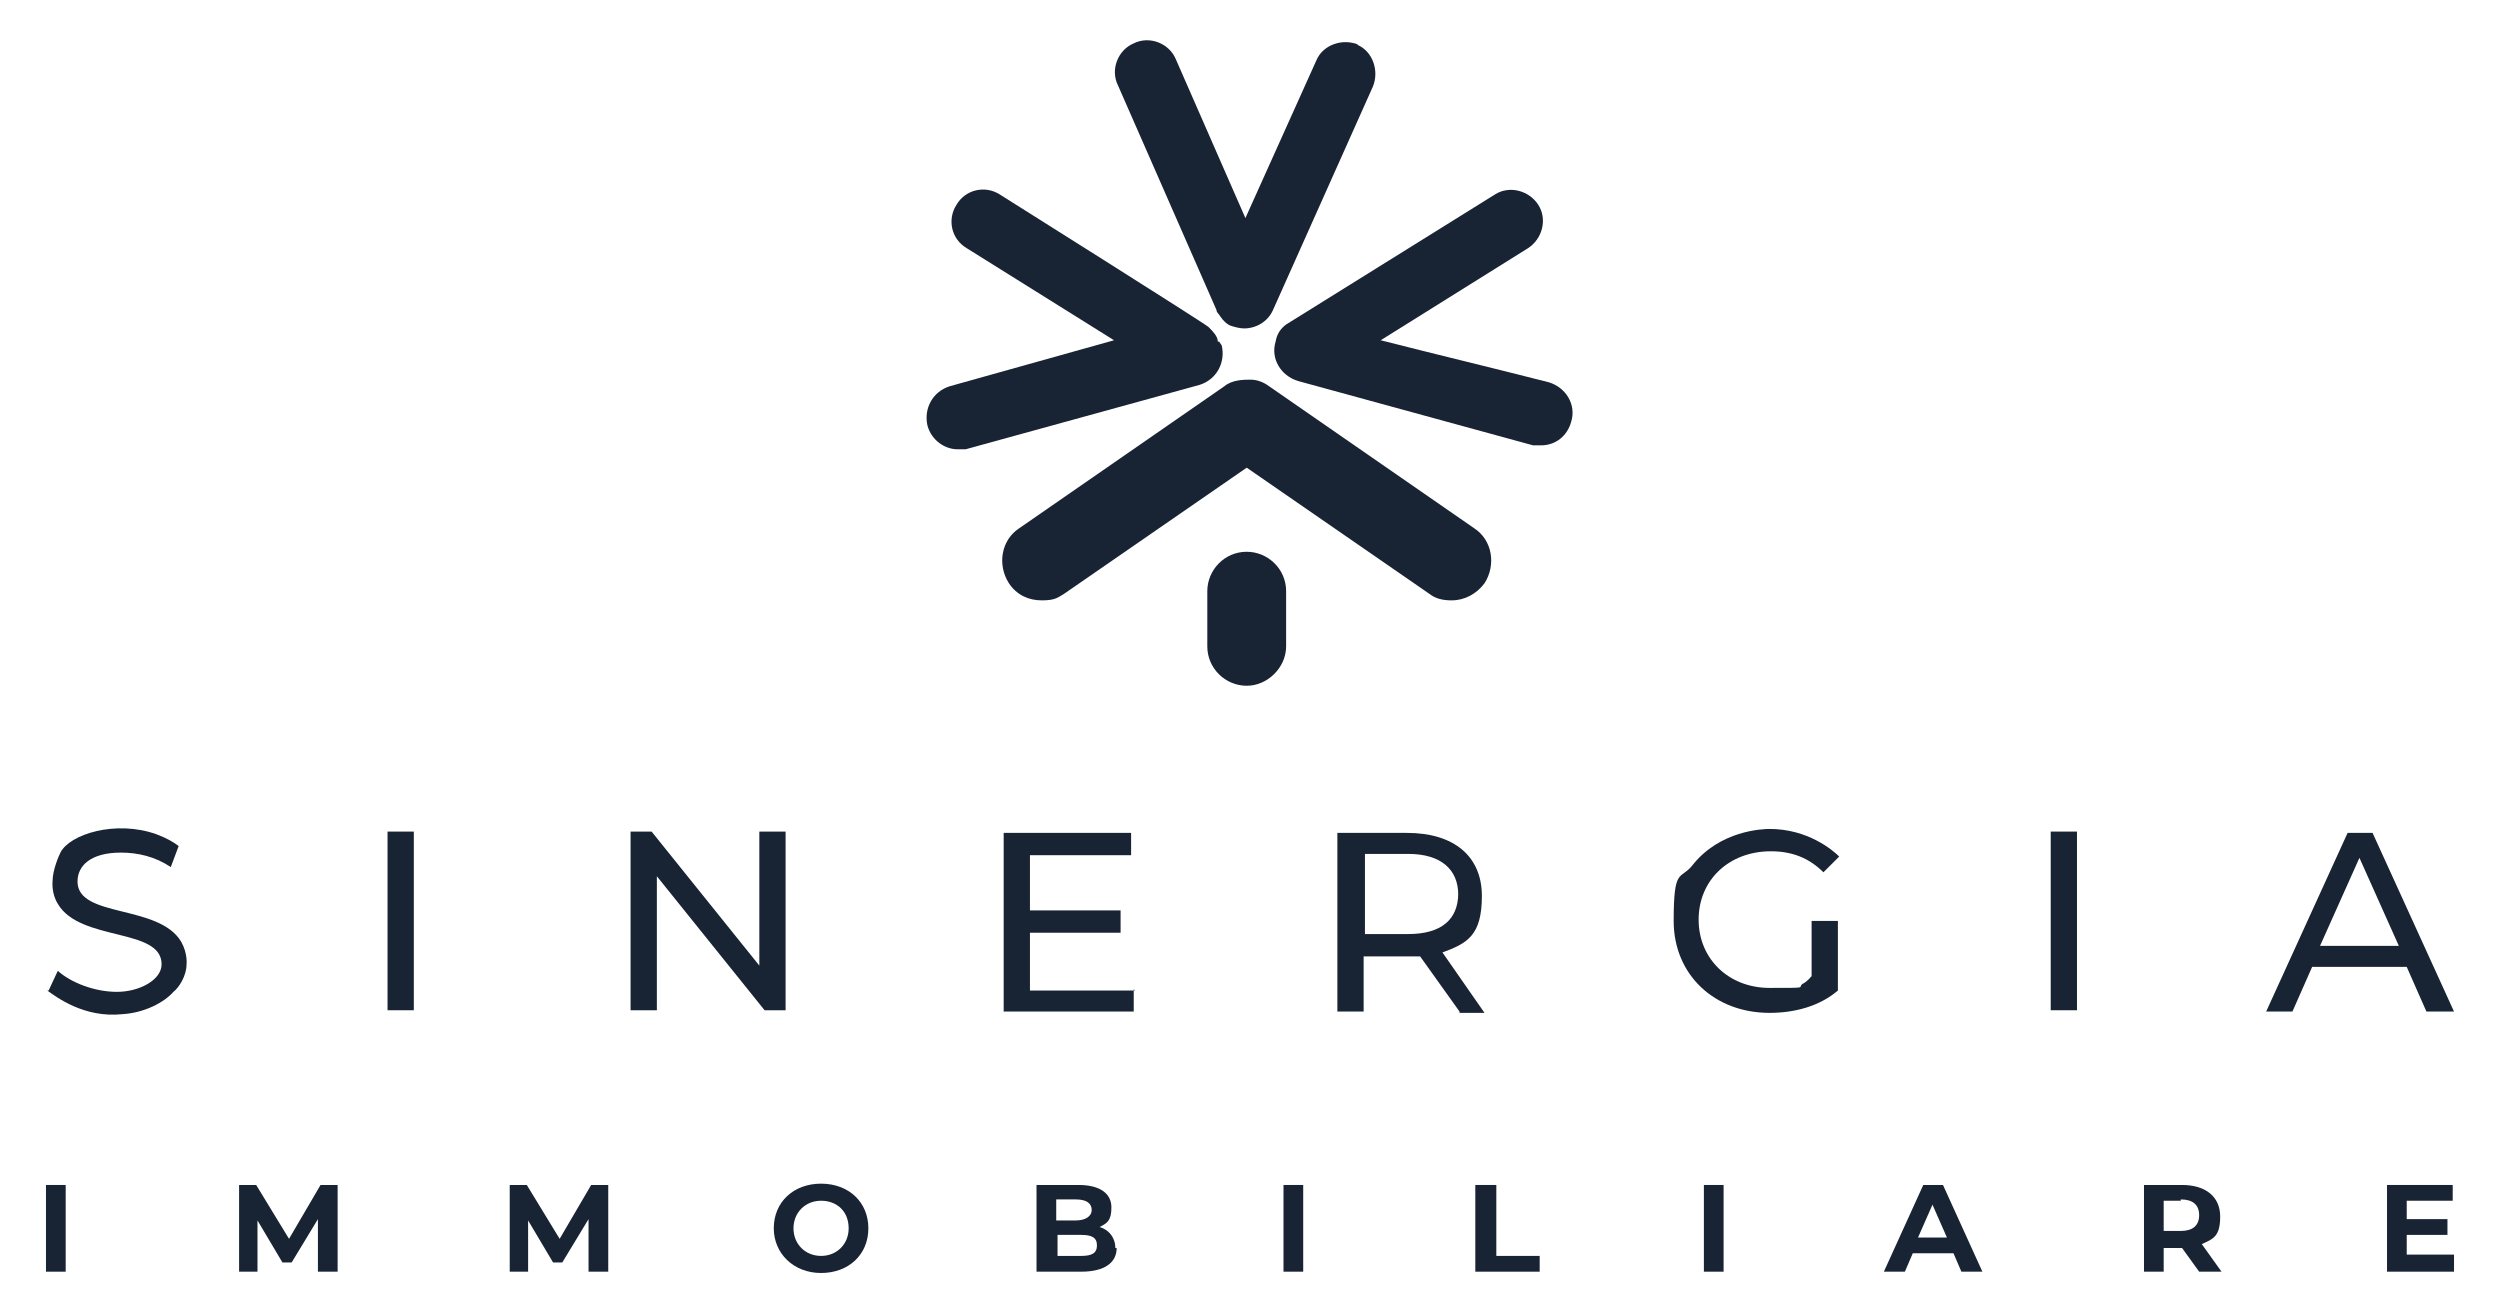
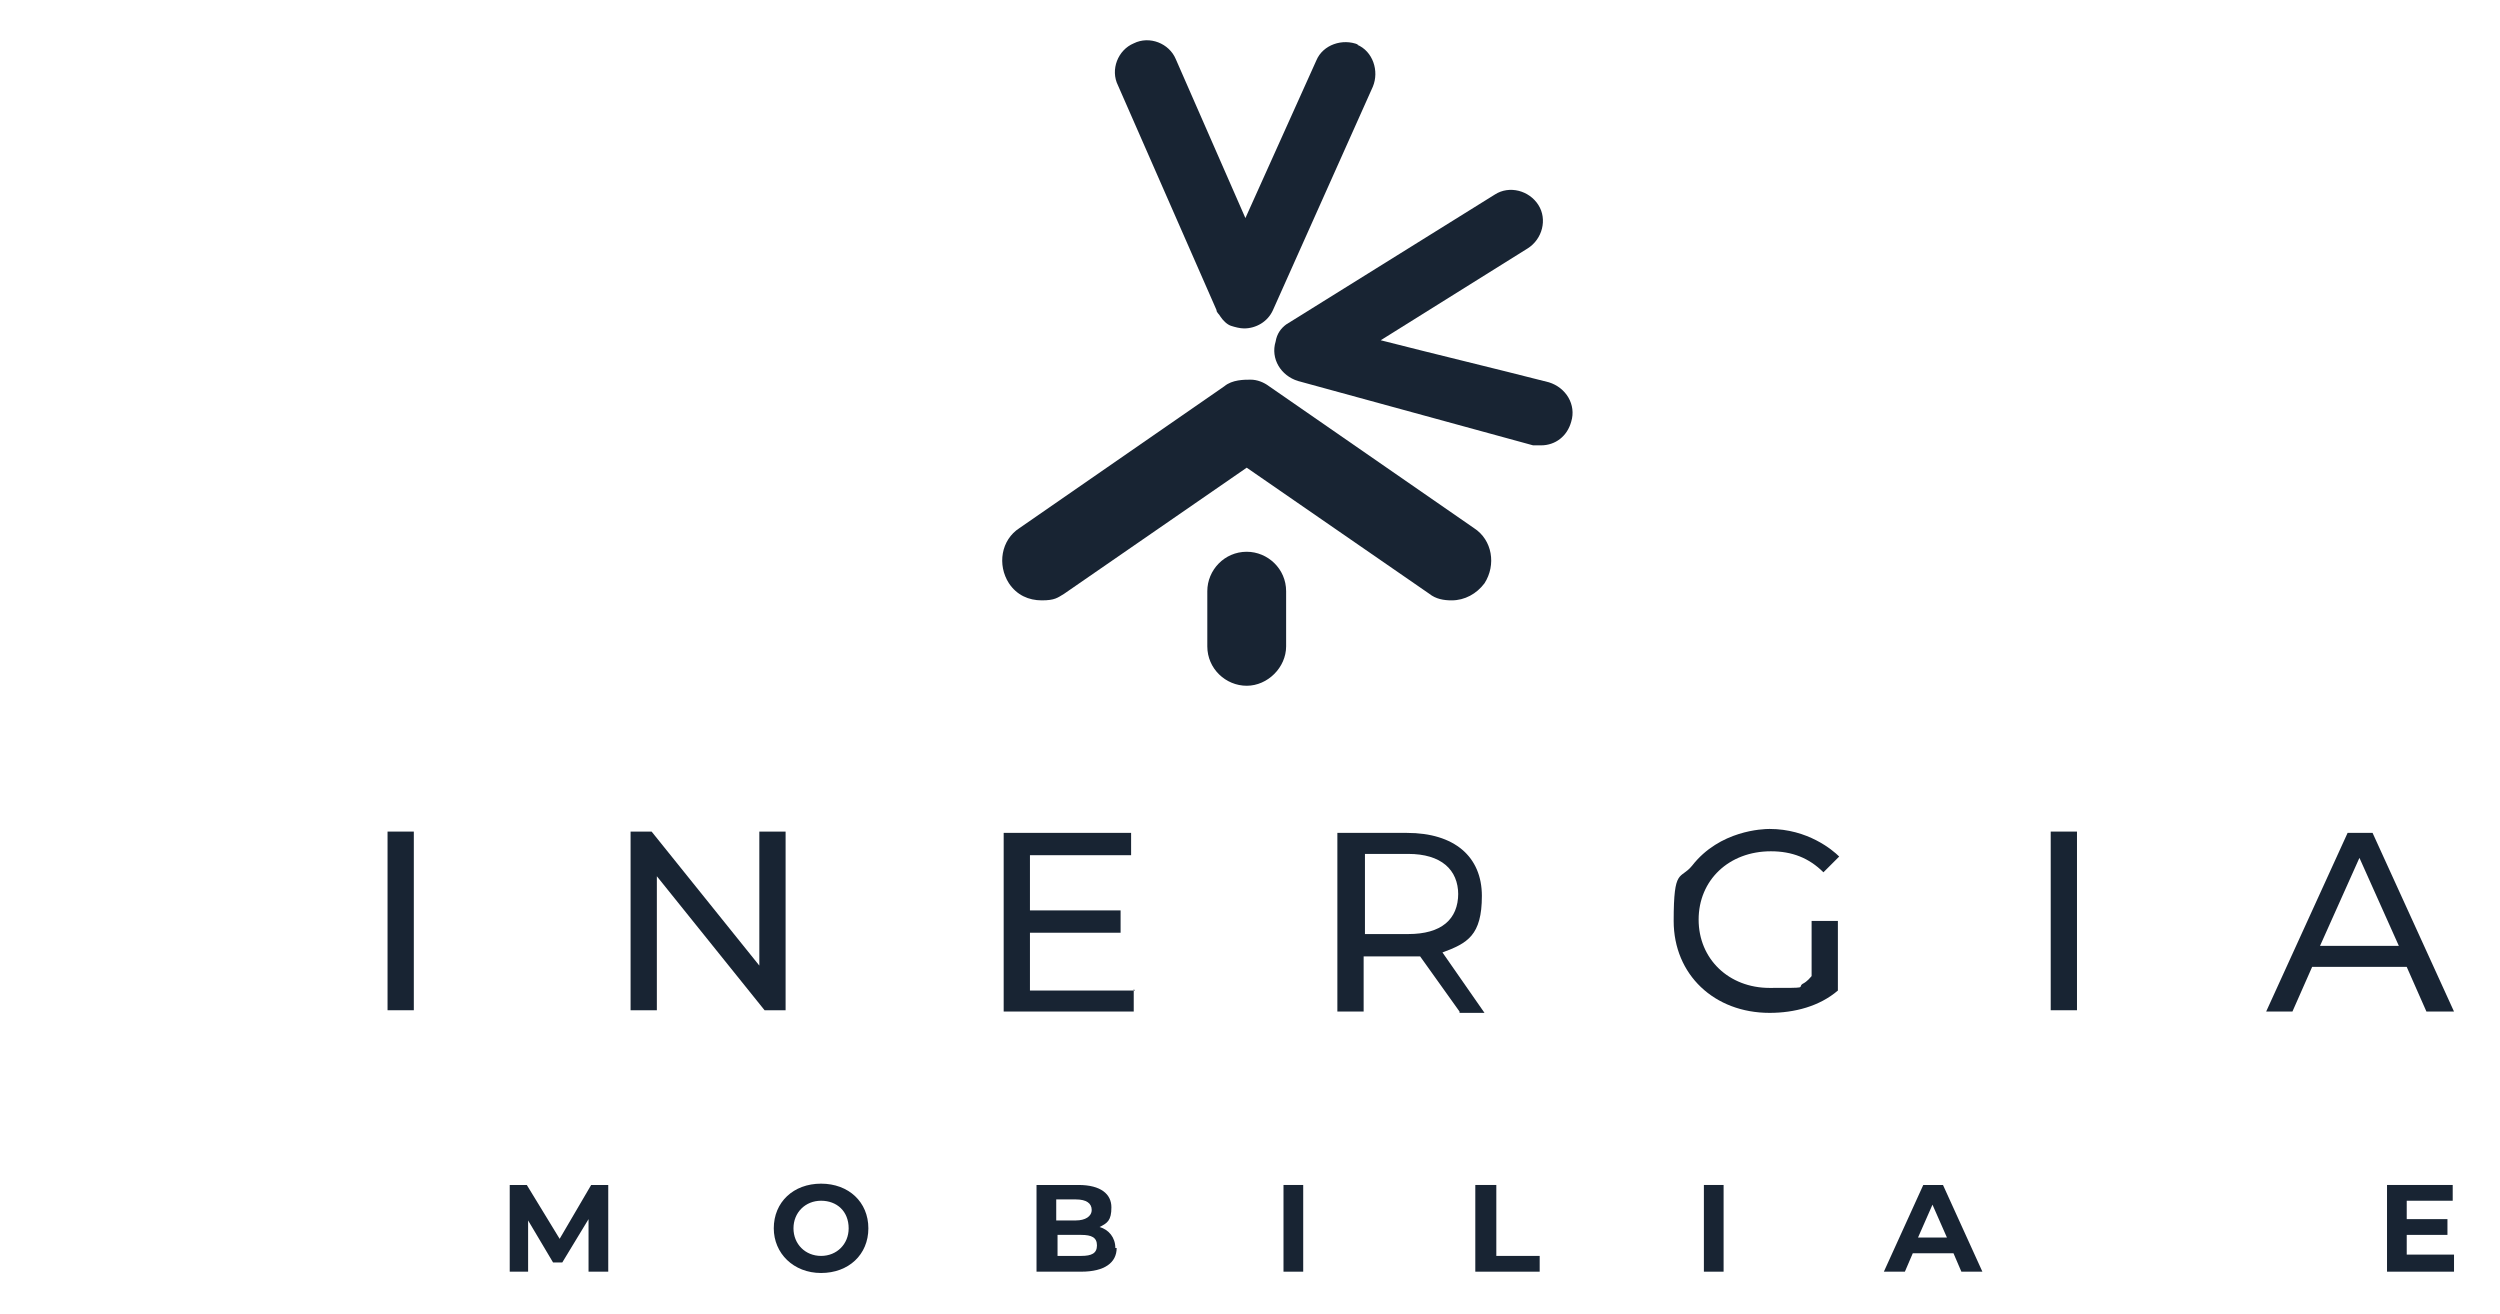
<svg xmlns="http://www.w3.org/2000/svg" id="Livello_1" version="1.1" viewBox="0 0 190.3 100">
  <path d="M112.2,40.2l-15.6-10.8c-.4-.3-.9-.5-1.4-.5s-1.4,0-2,.5l-15.6,10.8c-1.4.9-1.7,2.8-.8,4.2.6.9,1.5,1.3,2.5,1.3s1.2-.2,1.7-.5l13.9-9.6,13.9,9.6c.5.4,1.1.5,1.7.5,1,0,1.9-.5,2.5-1.3.9-1.4.6-3.3-.8-4.2Z" fill="#182433" />
  <path d="M94.9,42c-1.7,0-3,1.4-3,3v4.2c0,1.7,1.4,3,3,3s3-1.4,3-3v-4.2c0-1.7-1.4-3-3-3Z" fill="#182433" />
  <path d="M103.4,3.4c-1.2-.5-2.7,0-3.2,1.2l-5.4,12-5.3-12.1c-.5-1.2-2-1.8-3.2-1.2-1.2.5-1.8,2-1.2,3.2l7.5,17.1c0,.2.2.3.3.5h0c.2.3.5.6.8.7s.7.2,1,.2c.9,0,1.8-.5,2.2-1.4l7.6-17c.5-1.2,0-2.7-1.2-3.2h0Z" fill="#182433" />
  <path d="M105.1,25.9l11.2-7c1.1-.7,1.5-2.2.8-3.3s-2.2-1.5-3.3-.8l-15.9,9.9c-.4.3-.7.7-.8,1.3-.4,1.3.4,2.6,1.7,3l17.9,4.9h.6c1.1,0,2-.7,2.3-1.8.4-1.3-.4-2.6-1.7-3-4.3-1.1-8.5-2.1-12.8-3.2Z" fill="#182433" />
-   <path d="M92.7,26c0-.4-.4-.8-.7-1.1h0c0-.1-15.9-10.1-15.9-10.1-1.1-.7-2.6-.4-3.3.8-.7,1.1-.4,2.6.8,3.3l11.2,7-12.5,3.5c-1.3.4-2,1.7-1.7,3,.3,1.1,1.3,1.8,2.3,1.8s.4,0,.6,0l17.8-4.9c1.3-.4,2-1.7,1.7-3l-.2-.3Z" fill="#182433" />
  <g>
-     <path d="M3.7,75.4l.7-1.5c1,.9,2.8,1.6,4.5,1.6s3.4-.9,3.4-2.1c0-2.8-6.2-1.7-7.9-4.6-.5-.8-.4-1.7-.4-1.7,0-.9.5-2,.6-2.2.7-1.4,4.2-2.5,7.3-1.4.8.3,1.3.6,1.7.9l-.6,1.6c-1.2-.8-2.5-1.1-3.8-1.1-2.3,0-3.3,1-3.3,2.2,0,2.8,6.2,1.7,7.9,4.6.5.9.4,1.7.4,1.7,0,.9-.6,1.8-1,2.1-.7.8-2.2,1.6-3.9,1.7-2.9.3-5-1.3-5.7-1.8Z" fill="#182433" />
-     <path d="M29.5,63.3h2v13.6h-2v-13.6Z" fill="#182433" />
+     <path d="M29.5,63.3h2v13.6h-2v-13.6" fill="#182433" />
    <path d="M59.8,63.3v13.6h-1.6l-8.2-10.2v10.2h-2v-13.6h1.6l8.2,10.2v-10.2h2Z" fill="#182433" />
    <path d="M86.3,75.3v1.7h-9.9v-13.6h9.7v1.7h-7.7v4.2h6.9v1.7h-6.9v4.4h8,0Z" fill="#182433" />
    <path d="M111.1,77l-3-4.2h-4.3v4.2h-2v-13.6h5.3c3.6,0,5.7,1.8,5.7,4.8s-1.1,3.6-3,4.3l3.2,4.6h-2.1.2ZM111,68.1c0-1.9-1.3-3.1-3.8-3.1h-3.3v6.1h3.3c2.5,0,3.8-1.1,3.8-3.1h0Z" fill="#182433" />
    <path d="M138,70.1h1.9v5.3c-1.4,1.2-3.3,1.7-5.2,1.7-4.2,0-7.3-2.9-7.3-7s.5-3.1,1.4-4.2c2.1-2.7,5.4-2.8,5.9-2.8,2.9,0,4.8,1.6,5.3,2.1l-1.2,1.2c-1.1-1.1-2.4-1.6-4-1.6-3.2,0-5.5,2.2-5.5,5.2s2.3,5.2,5.4,5.2,2.1,0,2.5-.3c.4-.2.6-.5.7-.6v-4.4.2Z" fill="#182433" />
    <path d="M156.1,63.3h2v13.6h-2v-13.6Z" fill="#182433" />
    <path d="M183.3,73.6h-7.3l-1.5,3.4h-2l6.2-13.6h1.9l6.2,13.6h-2.1l-1.5-3.4h.1ZM182.6,72l-3-6.7-3,6.7h6Z" fill="#182433" />
  </g>
  <g>
-     <path d="M3.5,90.2h1.5v6.6h-1.5v-6.6Z" fill="#182433" />
-     <path d="M24.2,96.8v-4l-2,3.3h-.7l-1.9-3.2v3.9h-1.4v-6.6h1.3l2.5,4.1,2.4-4.1h1.3v6.6h-1.5Z" fill="#182433" />
    <path d="M44.8,96.8v-4l-2,3.3h-.7l-1.9-3.2v3.9h-1.4v-6.6h1.3l2.5,4.1,2.4-4.1h1.3v6.6h-1.5Z" fill="#182433" />
    <path d="M58.9,93.5c0-2,1.5-3.4,3.6-3.4s3.6,1.4,3.6,3.4-1.5,3.4-3.6,3.4-3.6-1.5-3.6-3.4ZM64.6,93.5c0-1.3-.9-2.1-2.1-2.1s-2.1.9-2.1,2.1.9,2.1,2.1,2.1,2.1-.9,2.1-2.1Z" fill="#182433" />
    <path d="M85,95c0,1.1-.9,1.8-2.7,1.8h-3.4v-6.6h3.2c1.7,0,2.5.7,2.5,1.7s-.3,1.2-.9,1.5c.7.2,1.2.8,1.2,1.6h.1ZM80.4,91.3v1.6h1.5c.7,0,1.2-.3,1.2-.8s-.4-.8-1.2-.8c0,0-1.5,0-1.5,0ZM83.5,94.8c0-.6-.4-.8-1.2-.8h-1.8v1.6h1.8c.8,0,1.2-.2,1.2-.8Z" fill="#182433" />
    <path d="M97.7,90.2h1.5v6.6h-1.5v-6.6Z" fill="#182433" />
    <path d="M112.4,90.2h1.5v5.4h3.3v1.2h-4.9v-6.6h0Z" fill="#182433" />
    <path d="M129.7,90.2h1.5v6.6h-1.5v-6.6Z" fill="#182433" />
    <path d="M148.7,95.4h-3.1l-.6,1.4h-1.6l3-6.6h1.5l3,6.6h-1.6l-.6-1.4h0ZM148.2,94.2l-1.1-2.5-1.1,2.5h2.2Z" fill="#182433" />
-     <path d="M167.4,96.8l-1.3-1.8h-1.4v1.8h-1.5v-6.6h2.9c1.8,0,2.9.9,2.9,2.4s-.5,1.7-1.4,2.1l1.5,2.1h-1.7ZM166,91.4h-1.3v2.3h1.3c.9,0,1.4-.4,1.4-1.2s-.5-1.2-1.4-1.2h0Z" fill="#182433" />
    <path d="M186.8,95.6v1.2h-5.1v-6.6h5v1.2h-3.5v1.4h3.1v1.2h-3.1v1.5h3.6Z" fill="#182433" />
  </g>
</svg>